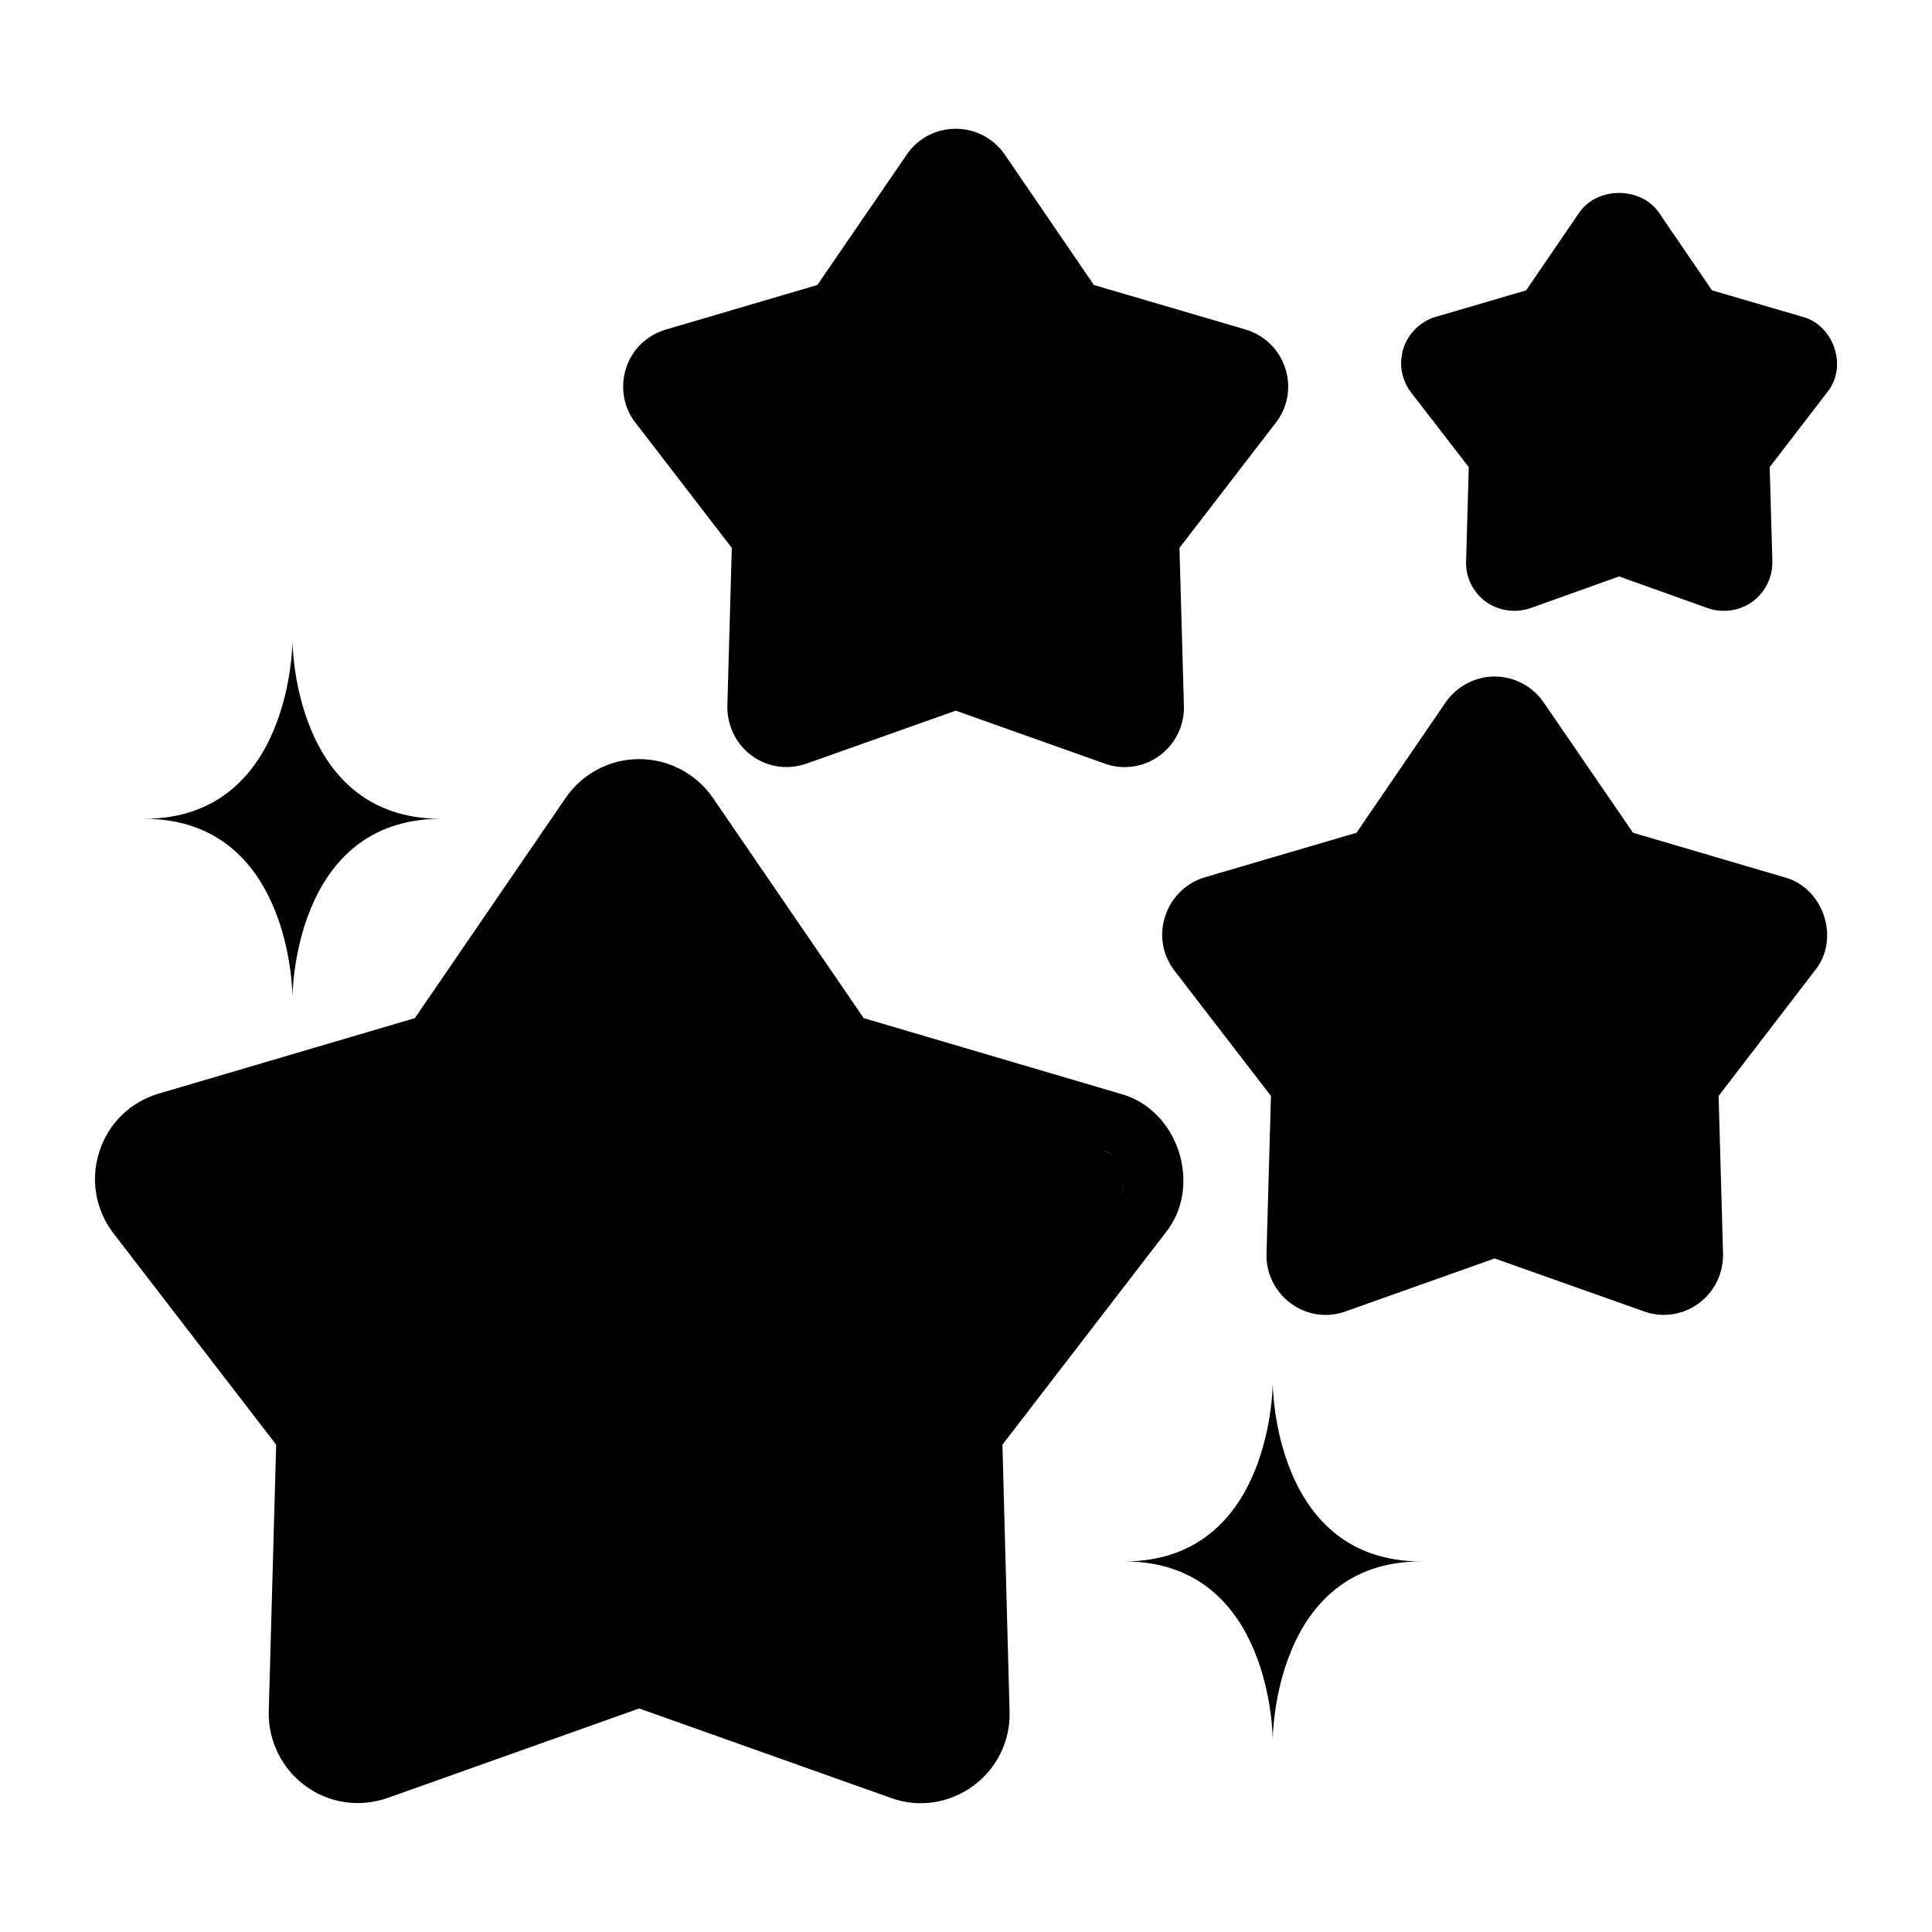
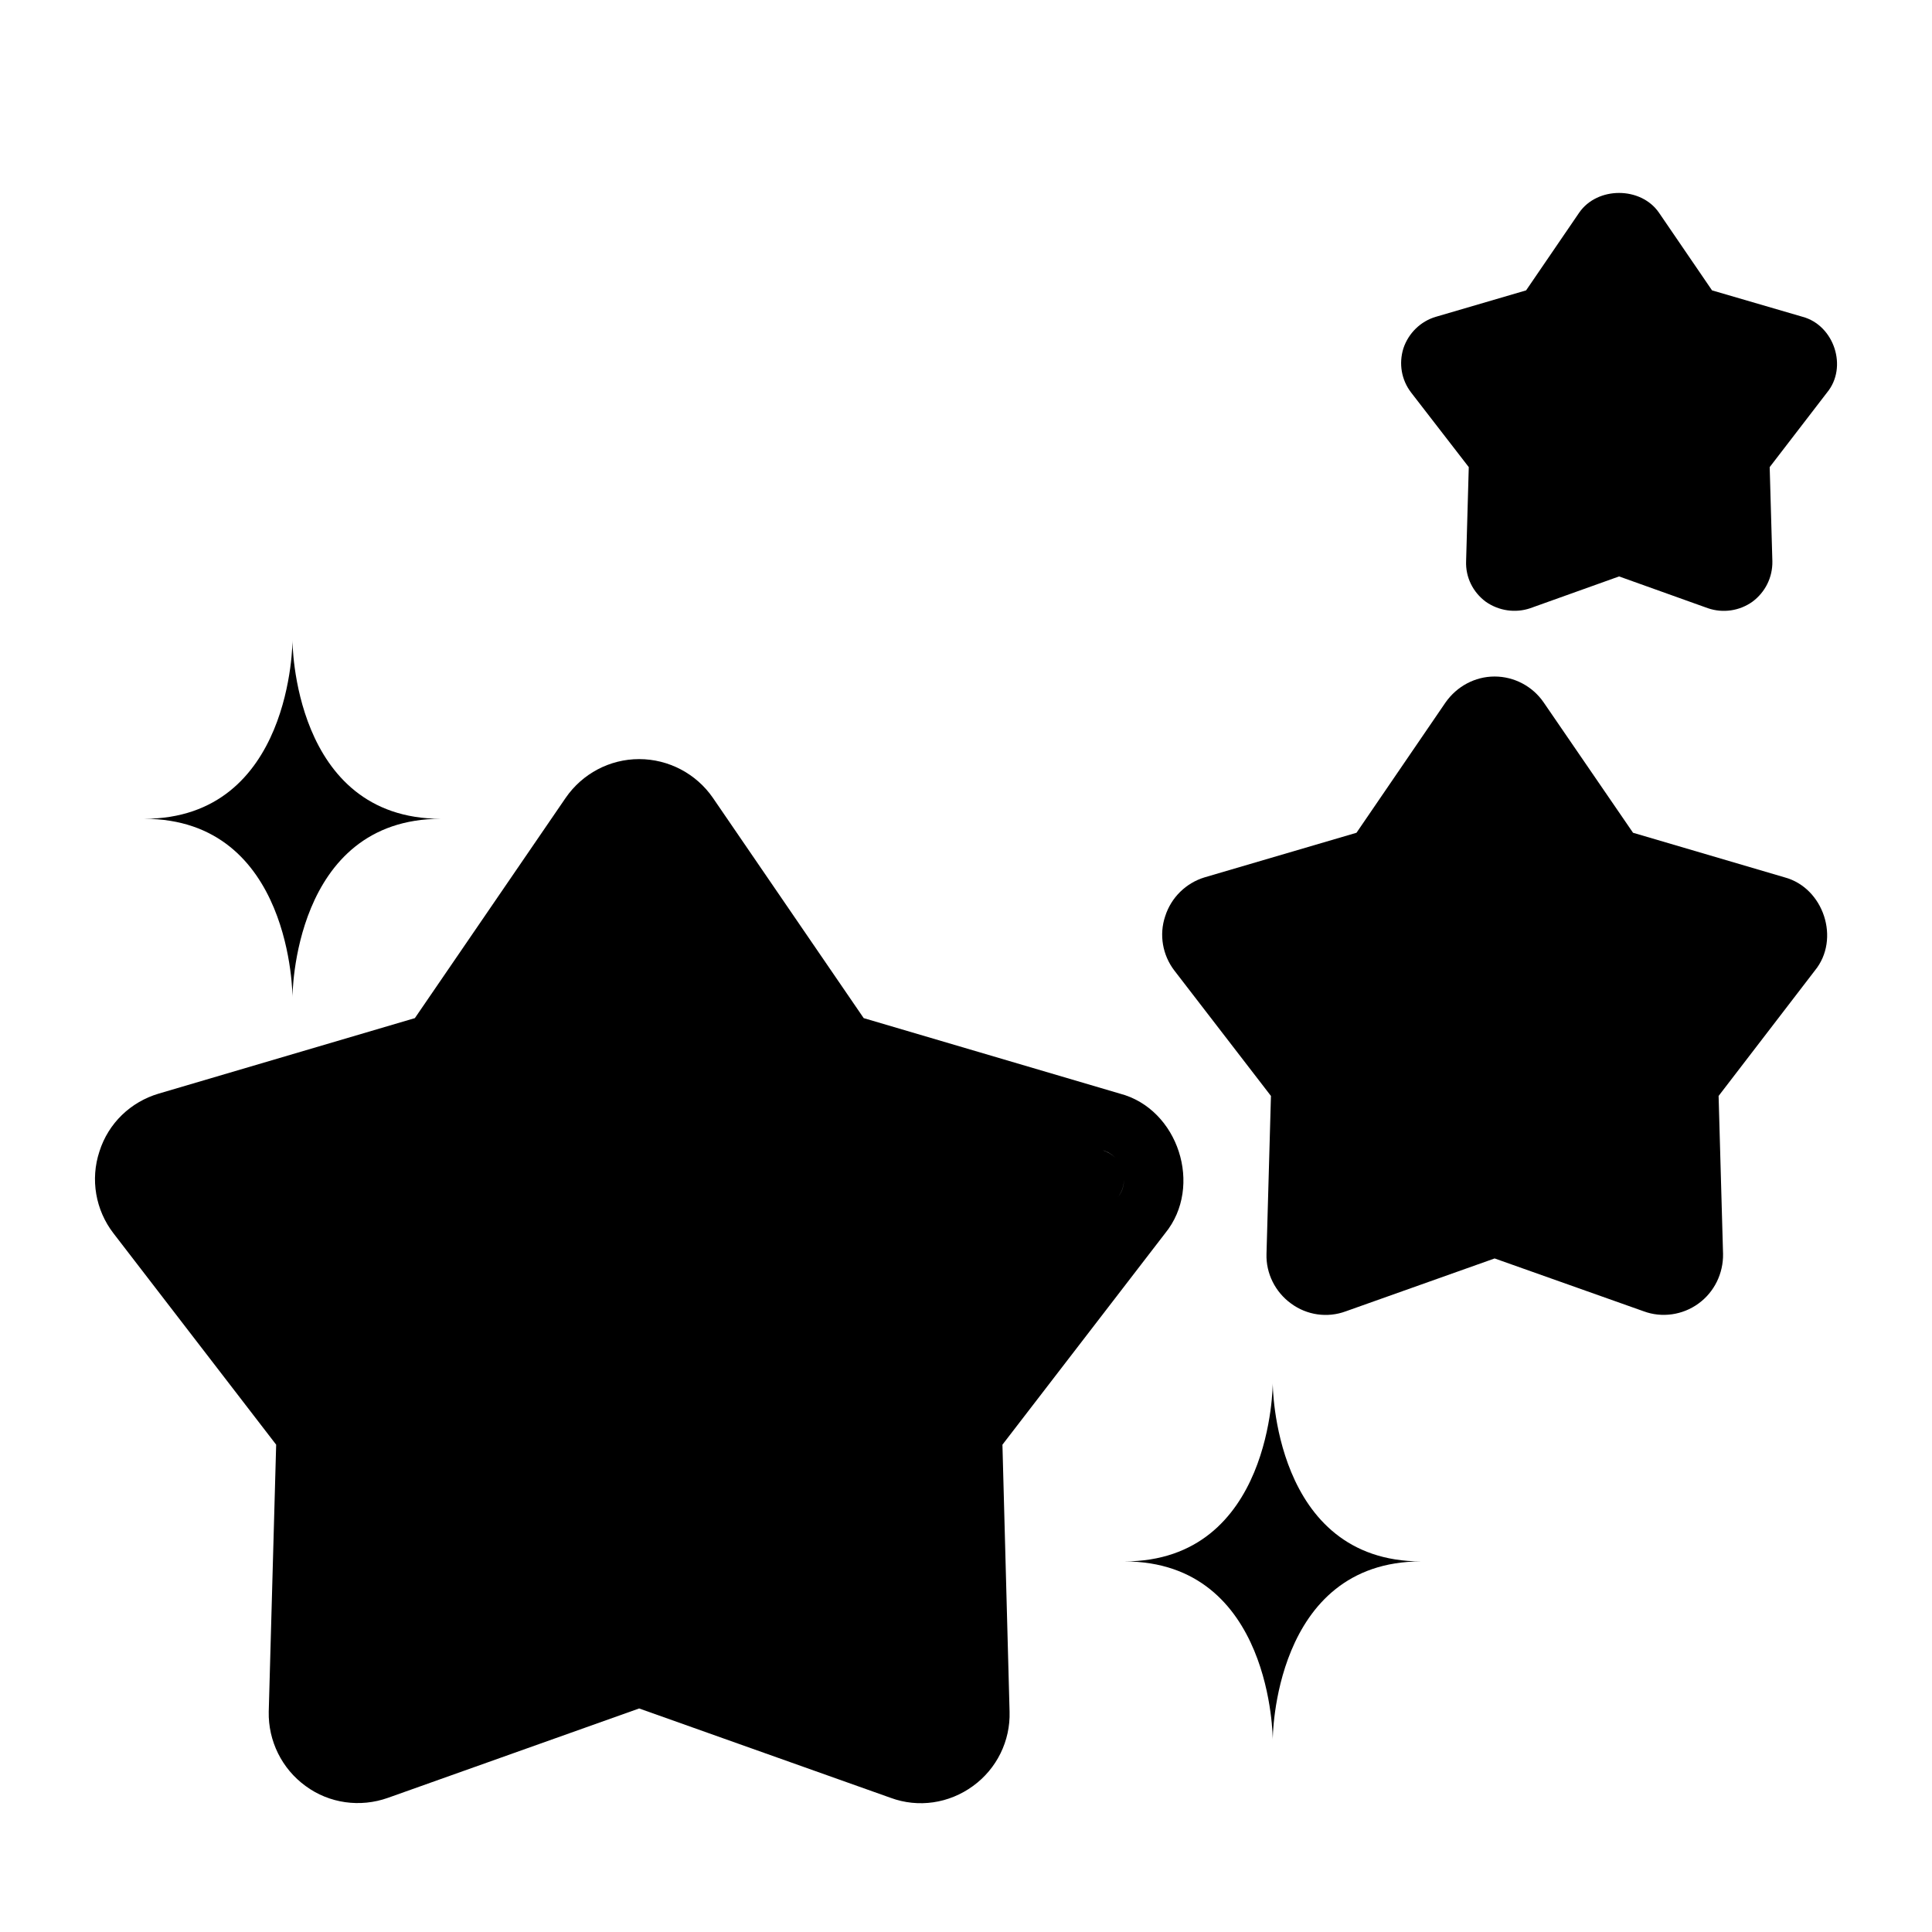
<svg xmlns="http://www.w3.org/2000/svg" fill="#000000" width="800px" height="800px" version="1.1" viewBox="144 144 512 512">
  <g>
    <path d="m221.51 313.76s0 47.23-39.359 47.23c39.359 0 39.359 47.23 39.359 47.23s0-47.23 39.359-47.23c-39.359 0-39.359-47.23-39.359-47.23z" />
    <path d="m481.29 510.56s0 47.23-39.359 47.23c39.359 0 39.359 47.23 39.359 47.23s0-47.23 39.359-47.23c-39.359 0-39.359-47.23-39.359-47.23z" />
    <path d="m452.79 470.81c10.121-12.41 3.492-32.957-12.047-37l-67.855-19.996-39.988-58.41c-4.406-6.375-11.73-10.234-19.523-10.234s-15.035 3.856-19.445 10.234l-39.988 58.41-67.855 19.996c-7.477 2.203-13.383 7.871-15.742 15.352-2.441 7.398-1.023 15.508 3.699 21.648l43.141 56.047-1.969 70.77c-0.156 7.715 3.465 15.113 9.762 19.68 6.297 4.644 14.484 5.746 21.805 3.148l66.598-23.695 66.676 23.695c7.312 2.688 15.449 1.496 21.805-3.148 6.297-4.566 9.918-11.965 9.684-19.68l-1.891-70.77zm-10.922-14.184c-0.012 1.625-0.477 3.242-1.594 4.578 1.074-1.332 1.562-2.934 1.594-4.578zm-2.332-5.848c-0.902-0.871-2.019-1.539-3.277-1.934 1.285 0.355 2.391 1.043 3.277 1.934z" />
-     <path d="m484.59 241.57c-1.574-4.957-5.512-8.738-10.469-10.234l-40.227-11.809-23.617-34.559c-2.992-4.328-7.793-6.848-12.988-6.848-5.195 0-10.078 2.519-12.988 6.848l-23.695 34.559-40.145 11.809c-5.039 1.496-8.977 5.273-10.551 10.234-1.574 4.961-0.707 10.391 2.519 14.484l25.504 33.141-1.18 41.879c-0.078 5.195 2.281 10.156 6.535 13.227 4.172 3.07 9.605 3.777 14.484 2.047l39.52-14.012 39.438 14.012c4.809 1.781 10.309 1 14.484-2.047 4.25-3.07 6.691-8.031 6.535-13.227l-1.18-41.879 25.504-33.141c3.227-4.094 4.172-9.523 2.519-14.484z" />
    <path d="m616.92 376.5-40.148-11.809-23.695-34.559c-2.914-4.25-7.793-6.848-12.988-6.848-5.195 0-9.996 2.598-12.988 6.848l-23.617 34.559-40.227 11.809c-4.957 1.496-8.895 5.352-10.469 10.312-1.652 4.879-0.707 10.312 2.441 14.406l25.586 33.219-1.18 41.879c-0.156 5.117 2.281 10.078 6.535 13.148 4.172 3.07 9.605 3.856 14.484 2.047l39.438-14.012 39.52 14.012c4.809 1.785 10.309 1 14.484-2.047 4.25-3.07 6.609-8.031 6.531-13.148l-1.18-41.879 25.504-33.219c6.84-8.332 2.344-21.945-8.031-24.719z" />
    <path d="m621.72 227.96-24.012-7.008-14.09-20.625c-4.801-6.926-16.297-6.926-21.098 0l-14.09 20.625-23.93 7.008c-4.016 1.18-7.242 4.328-8.582 8.344-1.258 4.016-0.551 8.344 2.047 11.73l15.273 19.758-0.707 24.953c-0.156 4.25 1.809 8.188 5.195 10.707 3.465 2.441 7.871 3.07 11.809 1.73l23.539-8.422 23.539 8.422c3.984 1.371 8.391 0.715 11.809-1.73 3.387-2.519 5.352-6.457 5.273-10.707l-0.711-24.953 15.191-19.758c5.574-6.746 1.875-17.816-6.453-20.074z" />
  </g>
</svg>